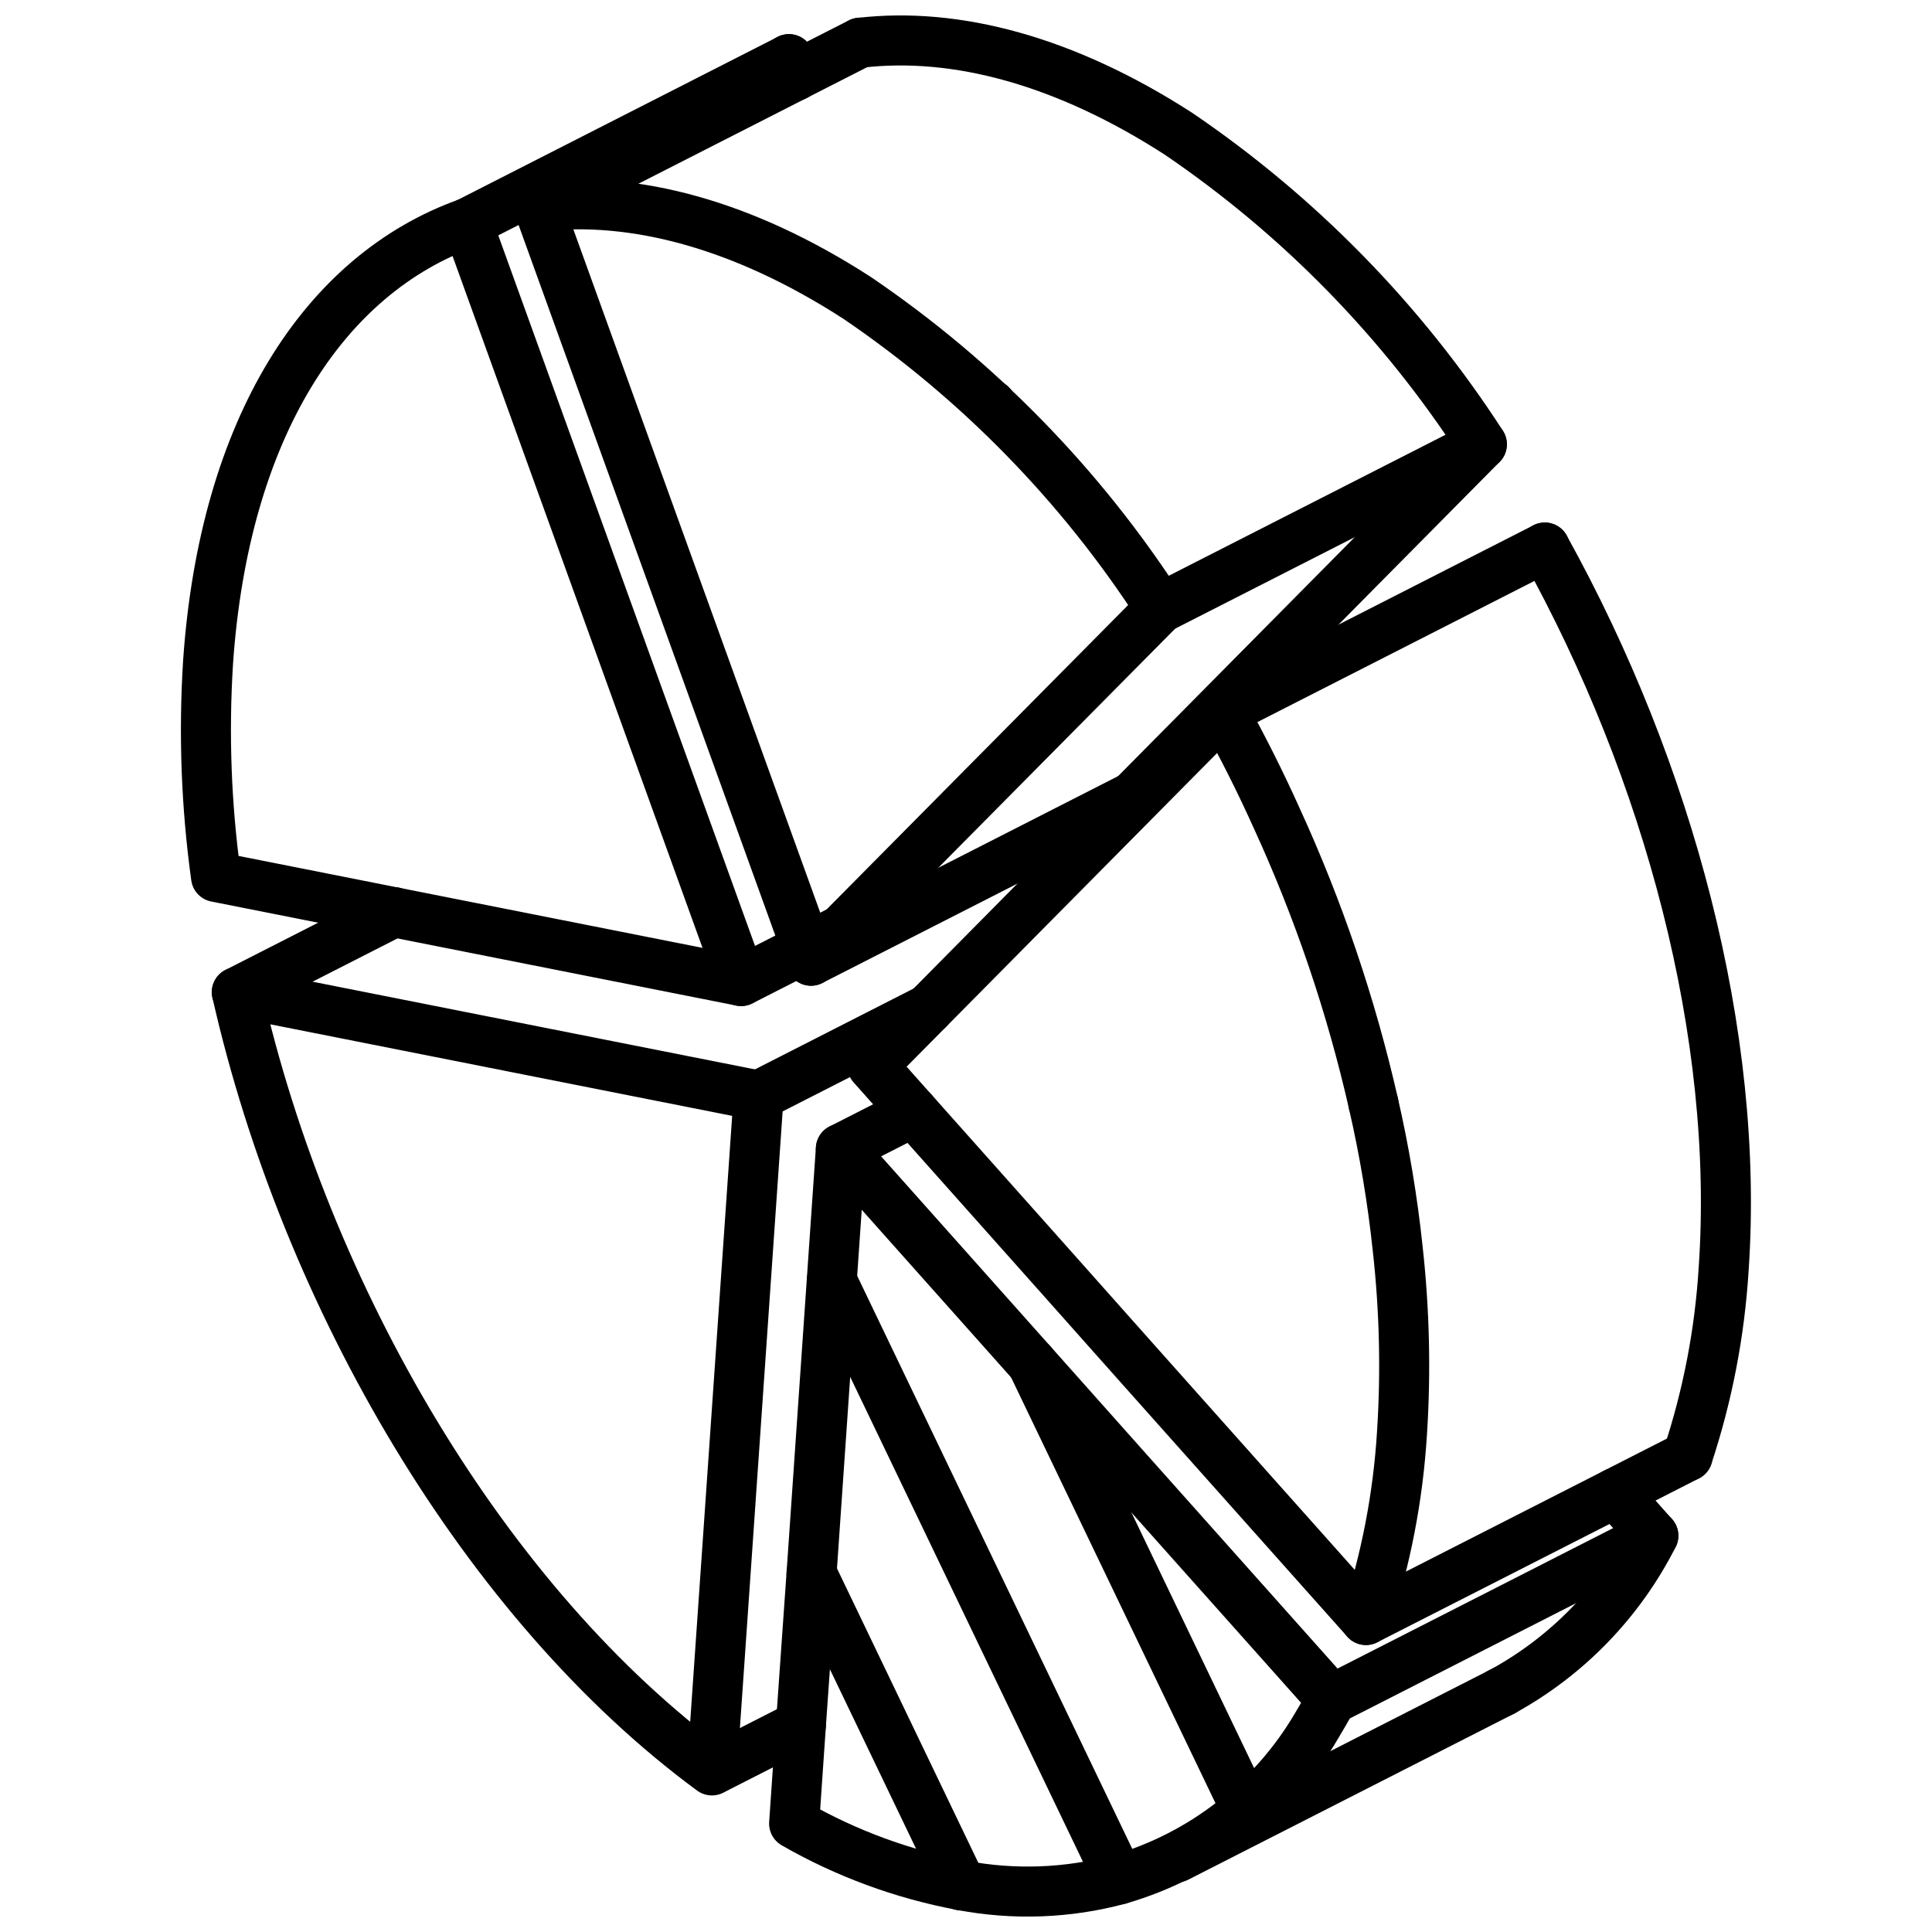
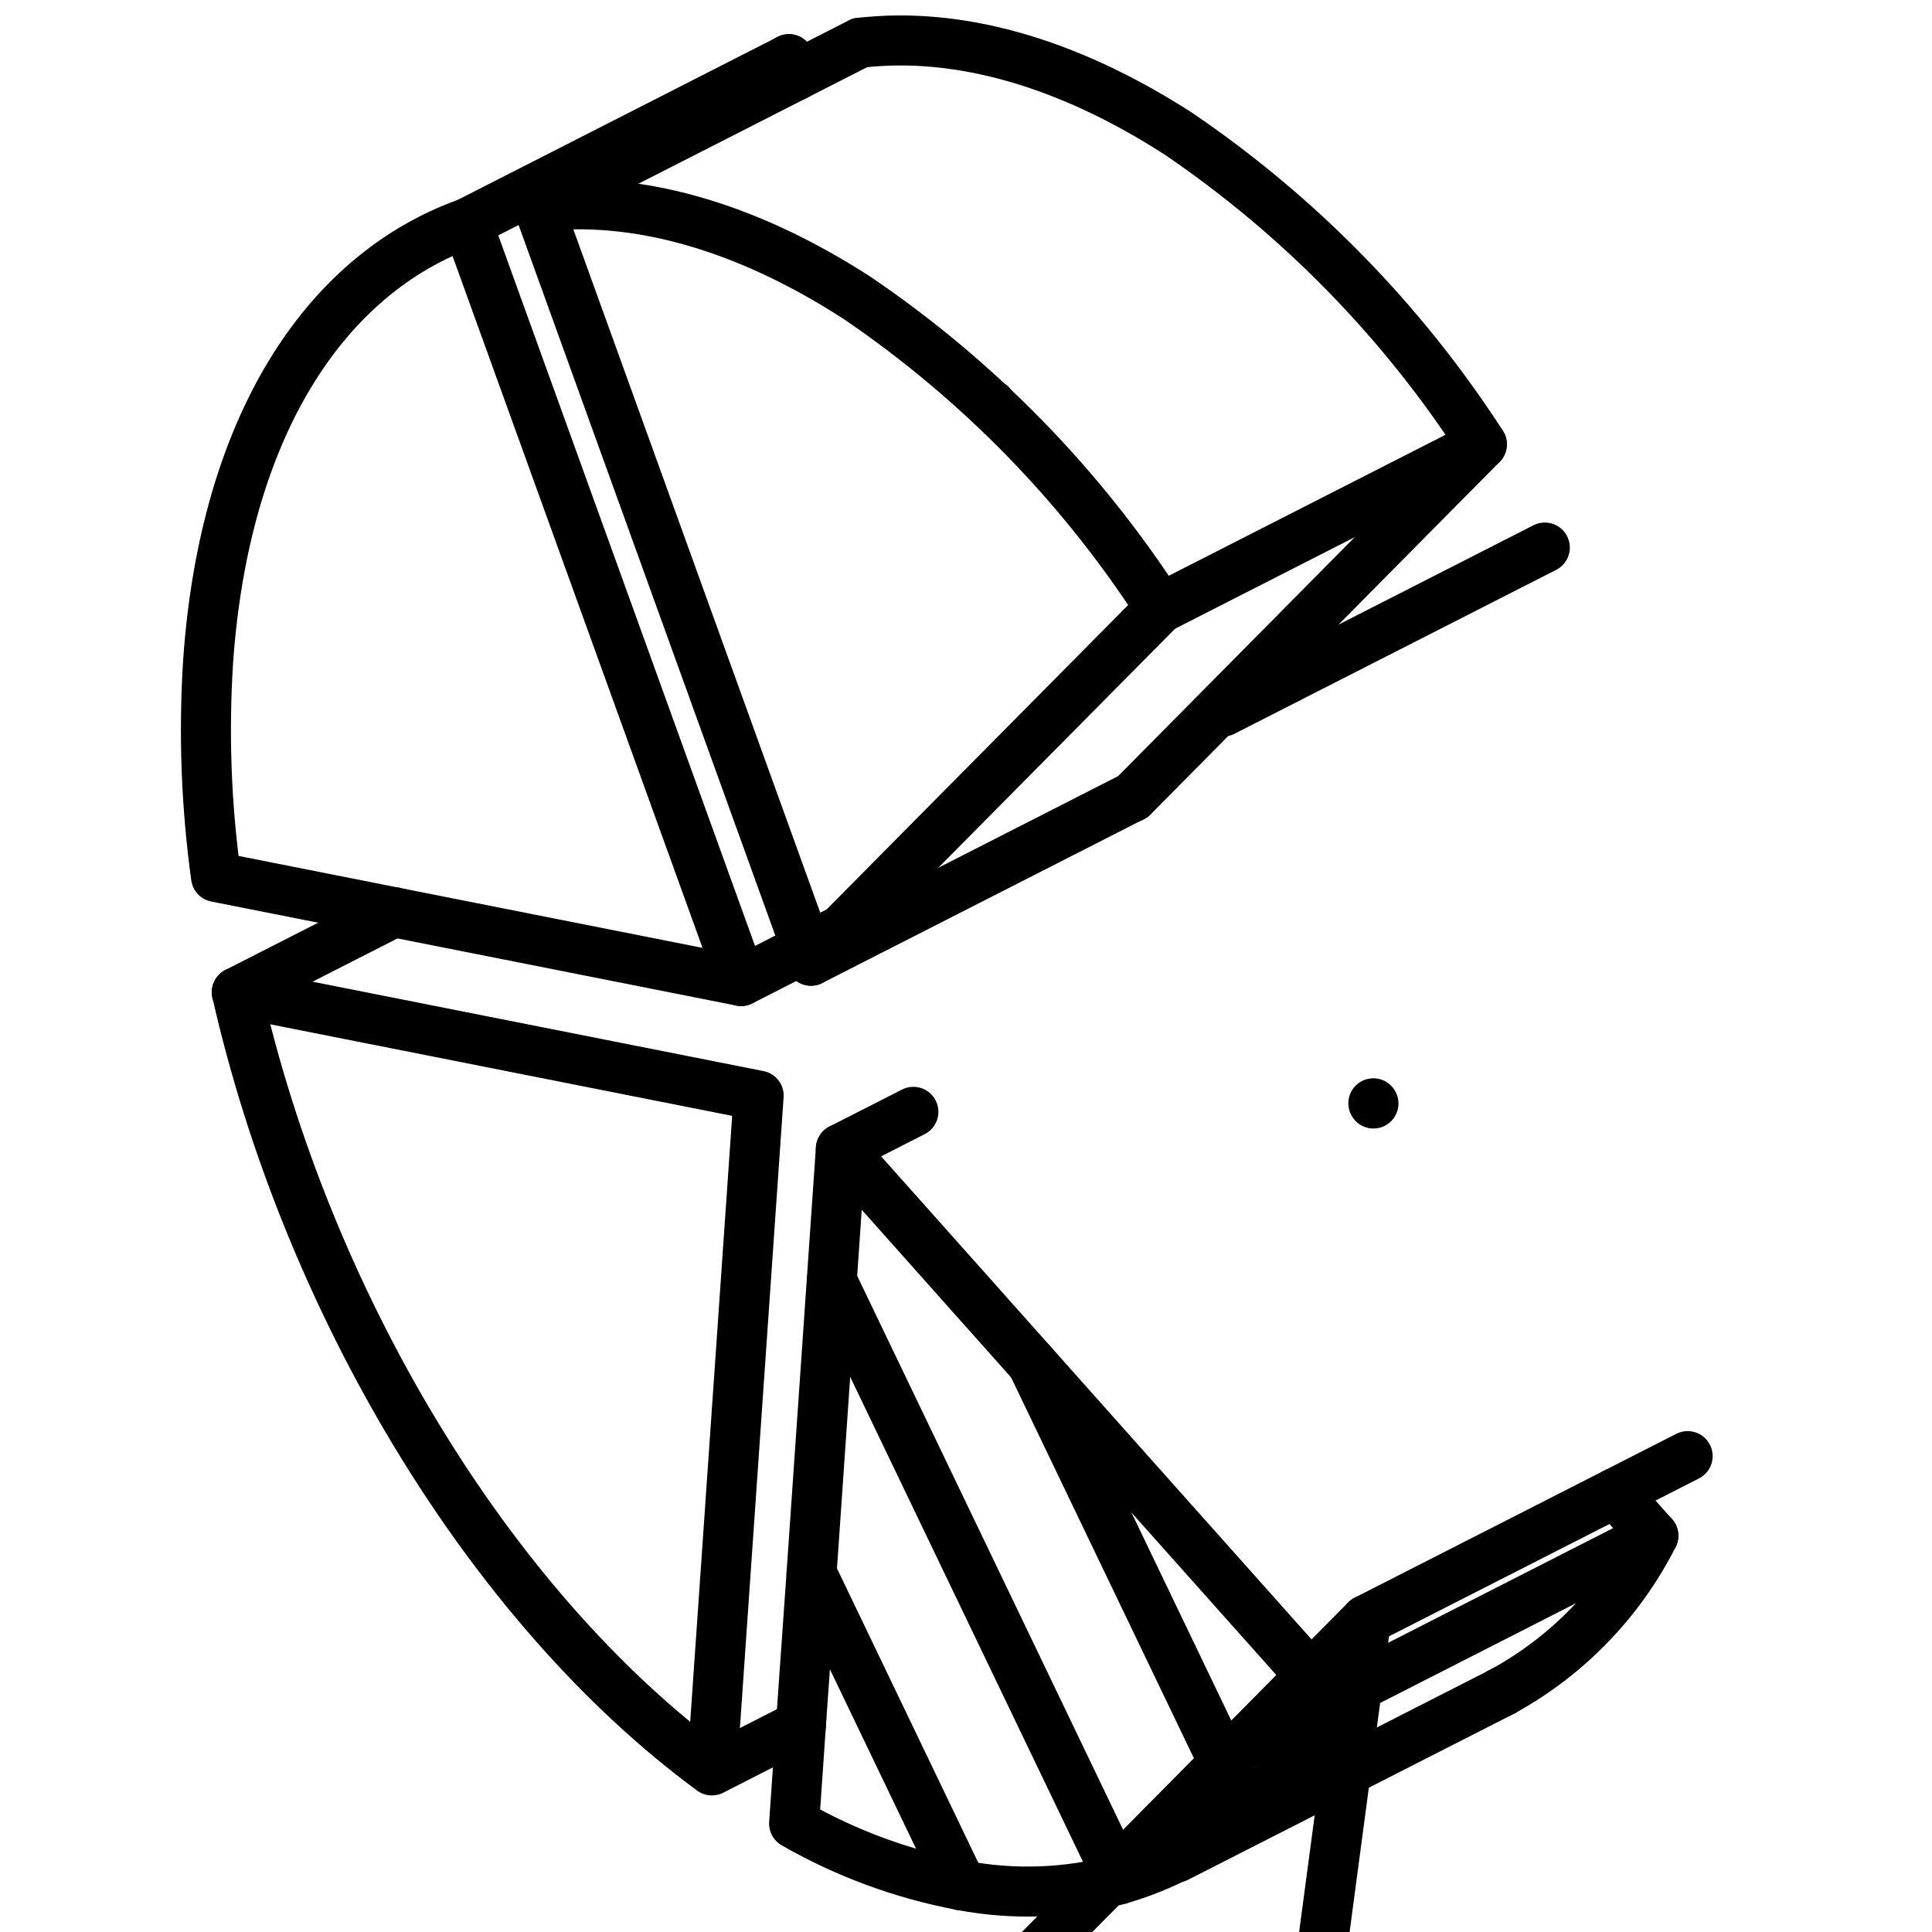
<svg xmlns="http://www.w3.org/2000/svg" width="800px" height="800px" version="1.1" viewBox="144 144 512 512">
  <defs>
    <clipPath id="c">
      <path d="m347 441h157v210.9h-157z" />
    </clipPath>
    <clipPath id="b">
      <path d="m365 148.09h179v213.91h-179z" />
    </clipPath>
    <clipPath id="a">
      <path d="m280 148.09h99v57.906h-99z" />
    </clipPath>
  </defs>
  <g clip-path="url(#c)">
    <path transform="matrix(6.629 0 0 6.629 148.09 148.09)" d="m52.013 68.383c0.204-0.341 0.412-0.696 0.608-1.055l-8.116-9.104-3.863-4.338-7.643-8.578-1.171 16.967-0.427 6.071-0.271 3.939v5.89e-4c2.075 1.192 4.336 2.025 6.689 2.466 2.092 0.401 4.249 0.322 6.306-0.233 3.317-0.962 6.14-3.157 7.888-6.136zm0 0" fill="none" stroke="#000000" stroke-linecap="round" stroke-linejoin="round" stroke-width="2" />
  </g>
-   <path transform="matrix(6.629 0 0 6.629 148.09 148.09)" d="m53.99 64.147c0.8-2.418 1.284-4.93 1.441-7.472 0.159-2.458 0.101-4.926-0.172-7.375-0.206-1.952-0.53-3.889-0.969-5.802-0.893-3.922-2.188-7.742-3.865-11.4-0.656-1.458-1.372-2.883-2.146-4.274l-8.221 8.303-3.557 3.595-2.246 2.268 1.641 1.842 5.729 6.433 3.186 3.582zm0 0" fill="none" stroke="#000000" stroke-linecap="round" stroke-linejoin="round" stroke-width="2" />
+   <path transform="matrix(6.629 0 0 6.629 148.09 148.09)" d="m53.99 64.147l-8.221 8.303-3.557 3.595-2.246 2.268 1.641 1.842 5.729 6.433 3.186 3.582zm0 0" fill="none" stroke="#000000" stroke-linecap="round" stroke-linejoin="round" stroke-width="2" />
  <path transform="matrix(6.629 0 0 6.629 148.09 148.09)" d="m31.805 37.79-10.893-30.149c3.812-0.44 8.177 0.706 12.73 3.647v-5.9e-4c4.832 3.282 8.956 7.502 12.123 12.41zm0 0" fill="none" stroke="#000000" stroke-linecap="round" stroke-linejoin="round" stroke-width="2" />
  <path transform="matrix(6.629 0 0 6.629 148.09 148.09)" d="m8.02 34.442c-0.394-2.85-0.5-5.732-0.318-8.603 0.648-9.349 4.637-15.493 10.36-17.538l10.948 30.301zm0 0" fill="none" stroke="#000000" stroke-linecap="round" stroke-linejoin="round" stroke-width="2" />
  <path transform="matrix(6.629 0 0 6.629 148.09 148.09)" d="m29.712 43.183-1.869 26.977c-9.035-6.651-16.219-18.865-18.992-31.112zm0 0" fill="none" stroke="#000000" stroke-linecap="round" stroke-linejoin="round" stroke-width="2" />
  <path transform="matrix(6.629 0 0 6.629 148.09 148.09)" d="m59.331 67.063 0.154-0.078h-5.89e-4c2.577-1.419 4.666-3.583 5.995-6.208l-1.519-1.709" fill="none" stroke="#000000" stroke-linecap="round" stroke-linejoin="round" stroke-width="2" />
  <path transform="matrix(6.629 0 0 6.629 148.09 148.09)" d="m54.29 43.498-0.004-0.008" fill="none" stroke="#000000" stroke-linecap="round" stroke-linejoin="round" stroke-width="2" />
-   <path transform="matrix(6.629 0 0 6.629 148.09 148.09)" d="m61.139 21.272c4.96 8.951 7.795 19.495 7.151 28.85-0.157 2.543-0.641 5.054-1.441 7.472" fill="none" stroke="#000000" stroke-linecap="round" stroke-linejoin="round" stroke-width="2" />
  <path transform="matrix(6.629 0 0 6.629 148.09 148.09)" d="m39 15.566-0.004-0.009" fill="none" stroke="#000000" stroke-linecap="round" stroke-linejoin="round" stroke-width="2" />
  <g clip-path="url(#b)">
    <path transform="matrix(6.629 0 0 6.629 148.09 148.09)" d="m33.773 1.092c3.814-0.442 8.177 0.704 12.73 3.643 4.829 3.284 8.951 7.504 12.122 12.409l-13.96 14.099" fill="none" stroke="#000000" stroke-linecap="round" stroke-linejoin="round" stroke-width="2" />
  </g>
  <path transform="matrix(6.629 0 0 6.629 148.09 148.09)" d="m31.167 2.42-0.246-0.674" fill="none" stroke="#000000" stroke-linecap="round" stroke-linejoin="round" stroke-width="2" />
  <path transform="matrix(6.629 0 0 6.629 148.09 148.09)" d="m31.827 62.277 5.993 12.483" fill="none" stroke="#000000" stroke-linecap="round" stroke-linejoin="round" stroke-width="2" />
  <path transform="matrix(6.629 0 0 6.629 148.09 148.09)" d="m32.637 50.586 11.488 23.931" fill="none" stroke="#000000" stroke-linecap="round" stroke-linejoin="round" stroke-width="2" />
  <path transform="matrix(6.629 0 0 6.629 148.09 148.09)" d="m40.642 53.883 8.564 17.842" fill="none" stroke="#000000" stroke-linecap="round" stroke-linejoin="round" stroke-width="2" />
  <path transform="matrix(6.629 0 0 6.629 148.09 148.09)" d="m45.764 23.698 12.859-6.552" fill="none" stroke="#000000" stroke-linecap="round" stroke-linejoin="round" stroke-width="2" />
  <path transform="matrix(6.629 0 0 6.629 148.09 148.09)" d="m48.282 27.826 12.859-6.553" fill="none" stroke="#000000" stroke-linecap="round" stroke-linejoin="round" stroke-width="2" />
  <g clip-path="url(#a)">
    <path transform="matrix(6.629 0 0 6.629 148.09 148.09)" d="m20.912 7.641 12.859-6.553" fill="none" stroke="#000000" stroke-linecap="round" stroke-linejoin="round" stroke-width="2" />
  </g>
  <path transform="matrix(6.629 0 0 6.629 148.09 148.09)" d="m18.063 8.302 12.859-6.552" fill="none" stroke="#000000" stroke-linecap="round" stroke-linejoin="round" stroke-width="2" />
  <path transform="matrix(6.629 0 0 6.629 148.09 148.09)" d="m66.85 57.595-2.889 1.472-9.972 5.08" fill="none" stroke="#000000" stroke-linecap="round" stroke-linejoin="round" stroke-width="2" />
  <path transform="matrix(6.629 0 0 6.629 148.09 148.09)" d="m65.48 60.776-12.859 6.553" fill="none" stroke="#000000" stroke-linecap="round" stroke-linejoin="round" stroke-width="2" />
  <path transform="matrix(6.629 0 0 6.629 148.09 148.09)" d="m31.401 68.346-3.403 1.734" fill="none" stroke="#000000" stroke-linecap="round" stroke-linejoin="round" stroke-width="2" />
  <path transform="matrix(6.629 0 0 6.629 148.09 148.09)" d="m15.133 35.848-6.284 3.202" fill="none" stroke="#000000" stroke-linecap="round" stroke-linejoin="round" stroke-width="2" />
-   <path transform="matrix(6.629 0 0 6.629 148.09 148.09)" d="m36.502 39.721-6.79 3.46" fill="none" stroke="#000000" stroke-linecap="round" stroke-linejoin="round" stroke-width="2" />
  <path transform="matrix(6.629 0 0 6.629 148.09 148.09)" d="m33.031 36.555-1.414 0.721-2.606 1.328" fill="none" stroke="#000000" stroke-linecap="round" stroke-linejoin="round" stroke-width="2" />
  <path transform="matrix(6.629 0 0 6.629 148.09 148.09)" d="m31.805 37.79 12.859-6.553" fill="none" stroke="#000000" stroke-linecap="round" stroke-linejoin="round" stroke-width="2" />
  <path transform="matrix(6.629 0 0 6.629 148.09 148.09)" d="m35.897 43.832-2.898 1.476" fill="none" stroke="#000000" stroke-linecap="round" stroke-linejoin="round" stroke-width="2" />
  <path transform="matrix(6.629 0 0 6.629 148.09 148.09)" d="m59.489 66.985-13.056 6.652" fill="none" stroke="#000000" stroke-linecap="round" stroke-linejoin="round" stroke-width="2" />
</svg>